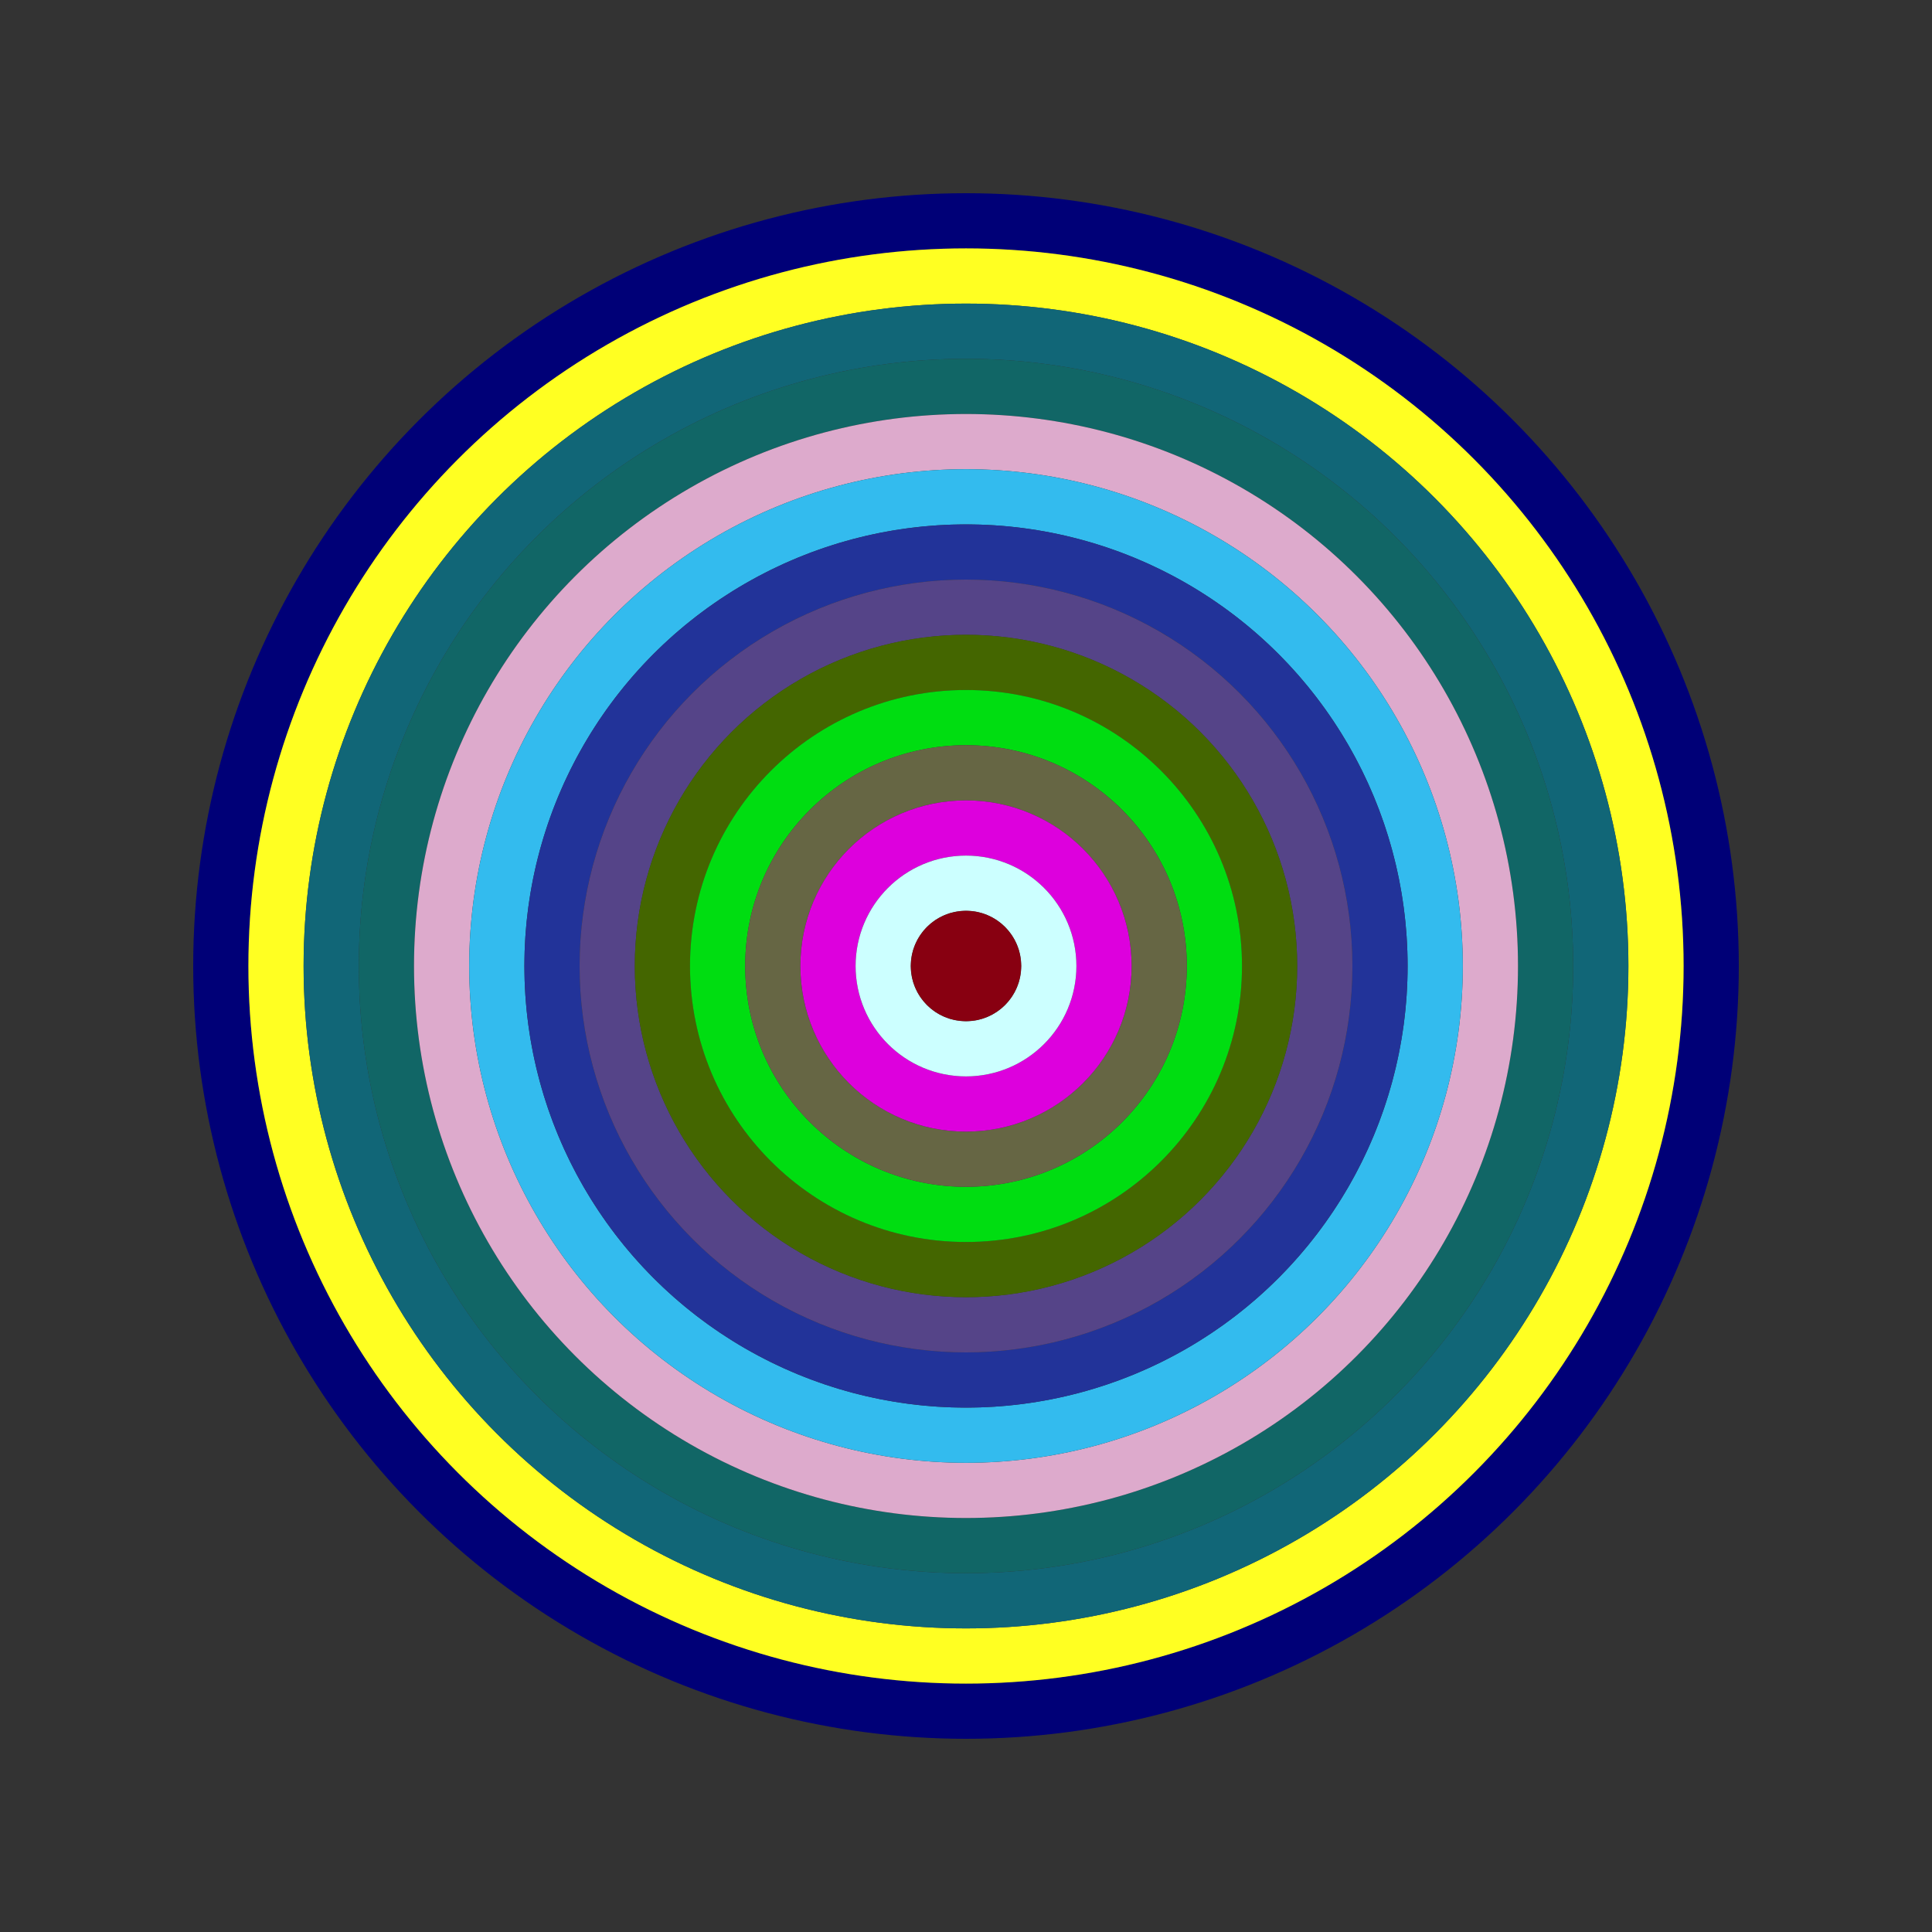
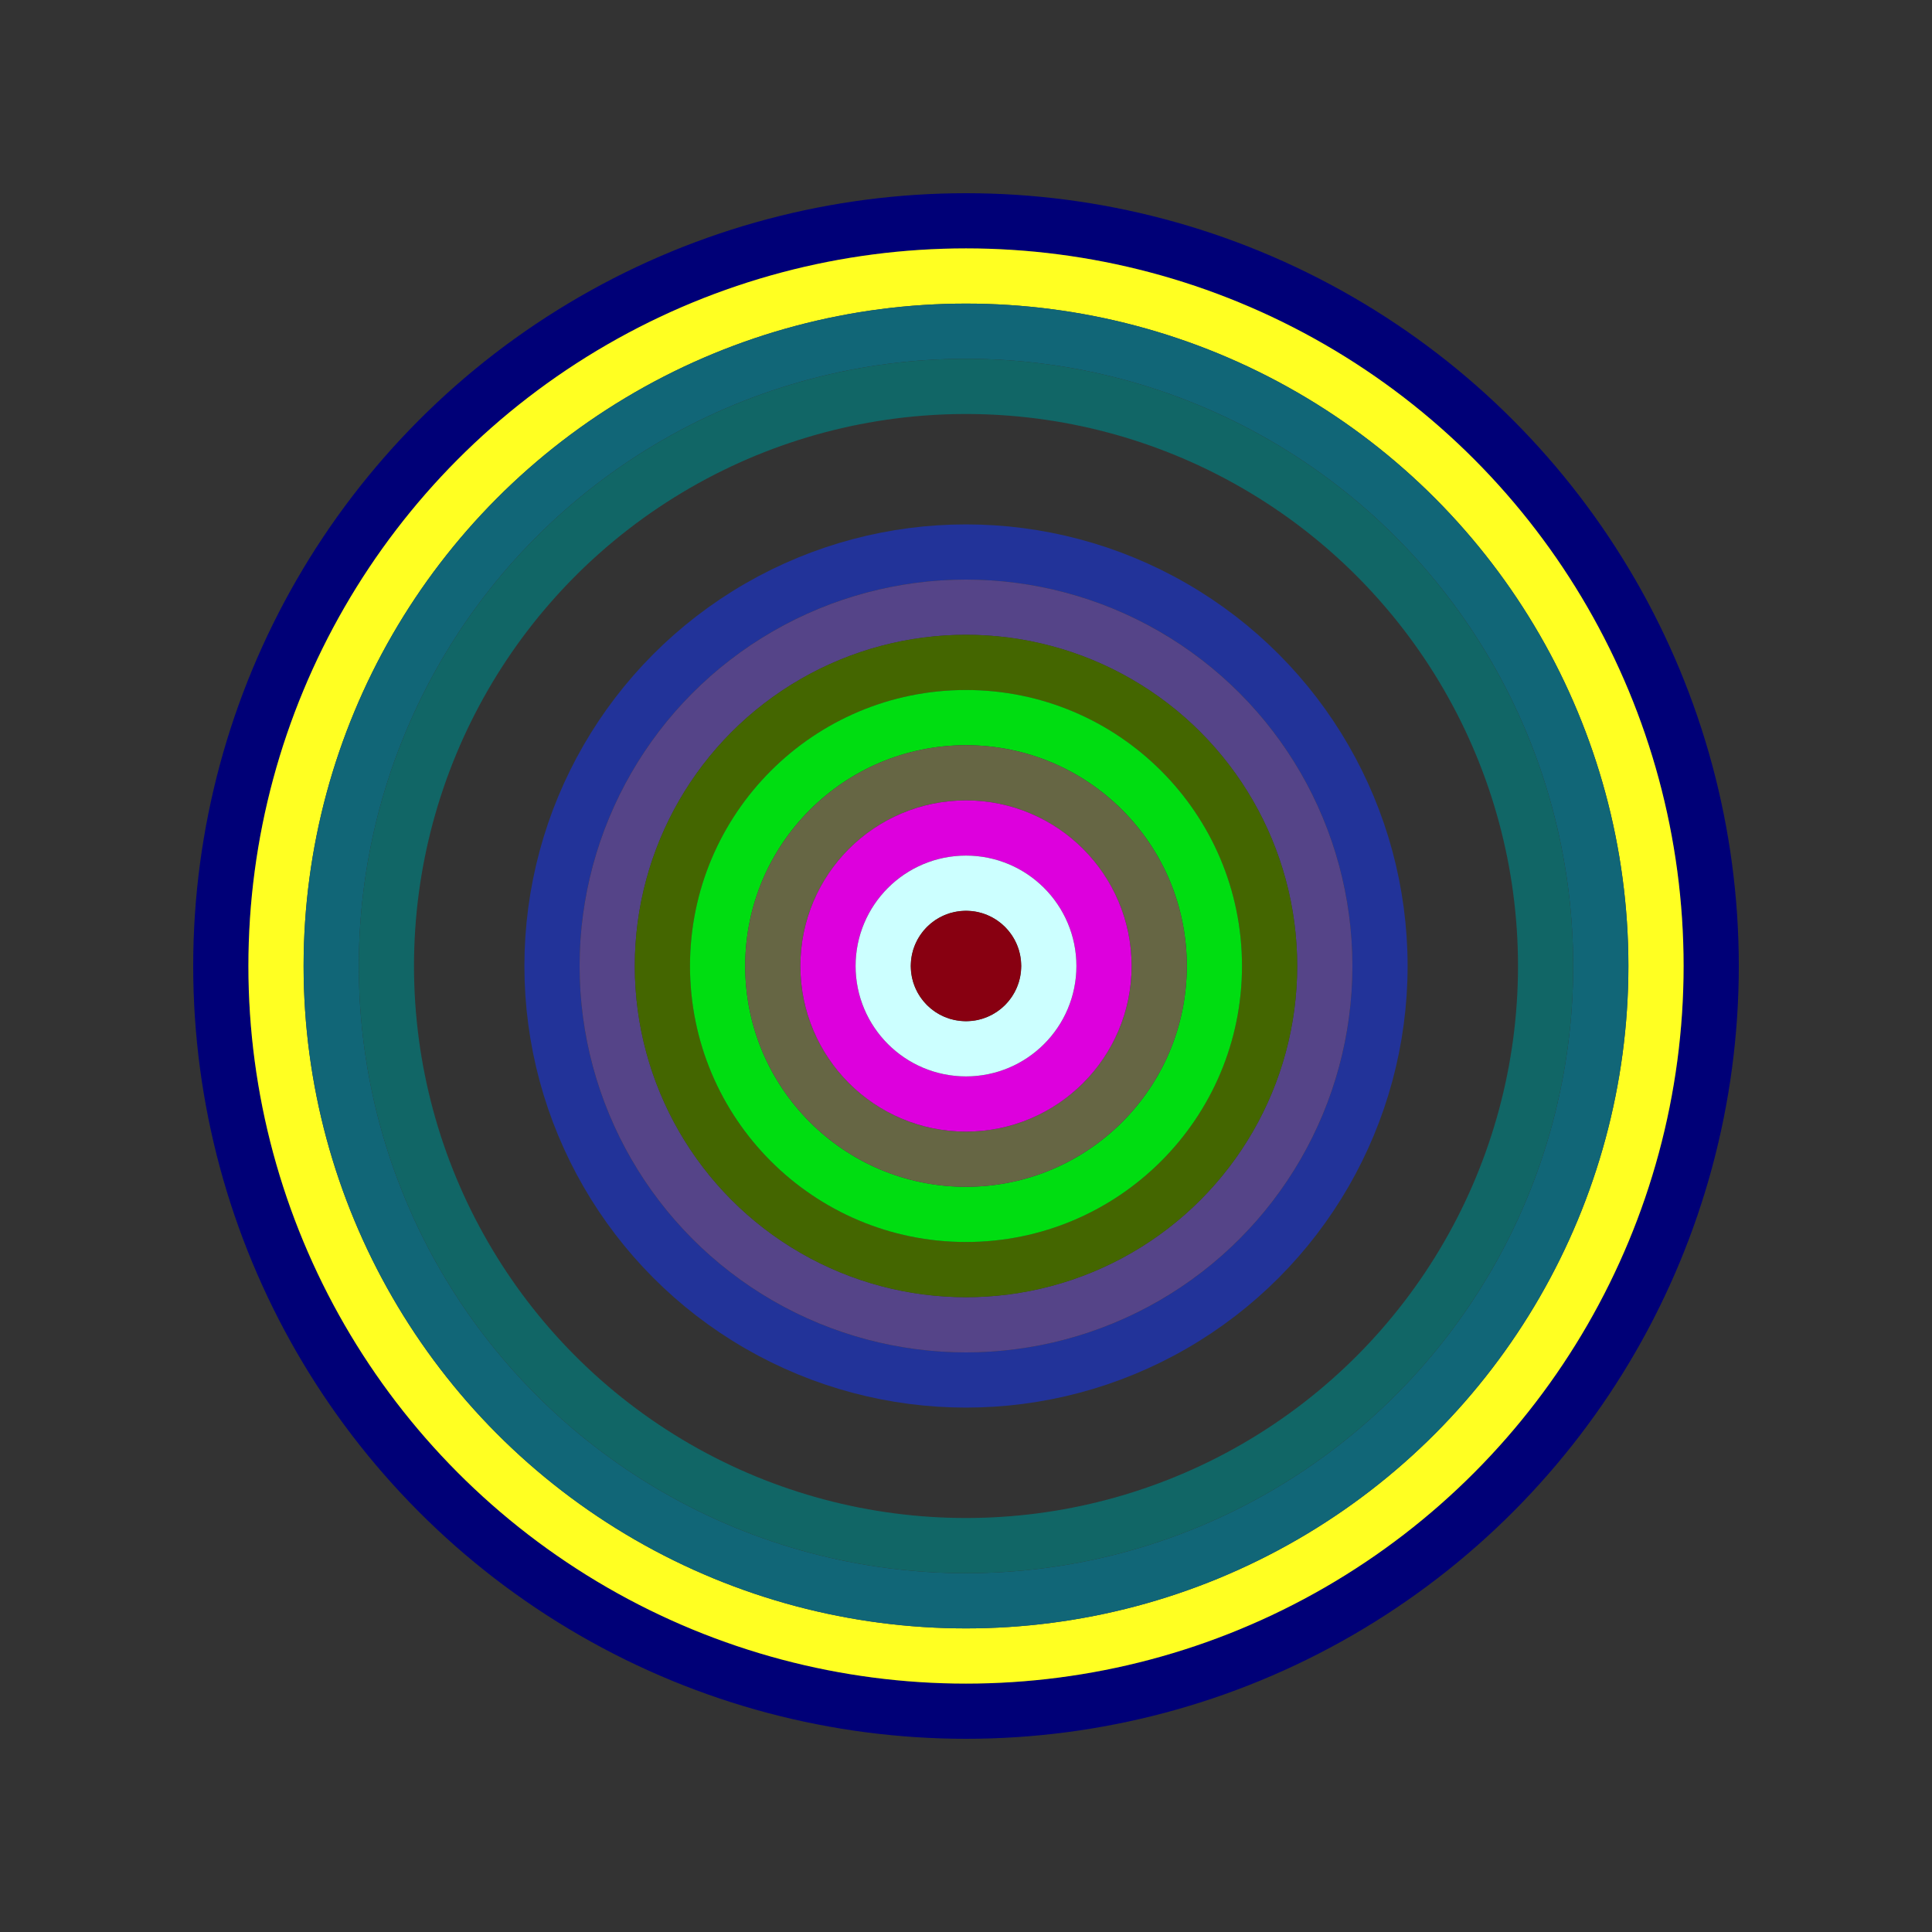
<svg xmlns="http://www.w3.org/2000/svg" id="0x7FF2167166dAc3be2395484600d1664D0dCFF801" viewBox="0 0 700 700">
  <rect x="0" y="0" width="700" height="700" fill="#333333" stroke="none" />
  <style>.a{stroke-width:20;}</style>
  <g class="a" fill="none">
    <circle cx="350" cy="350" r="270" stroke="#007" />
    <circle cx="350" cy="350" r="250" stroke="#FF2" />
    <circle cx="350" cy="350" r="230" stroke="#167" />
    <circle cx="350" cy="350" r="210" stroke="#166" />
-     <circle cx="350" cy="350" r="190" stroke="#dAc" />
-     <circle cx="350" cy="350" r="170" stroke="#3be" />
    <circle cx="350" cy="350" r="150" stroke="#239" />
    <circle cx="350" cy="350" r="130" stroke="#548" />
    <circle cx="350" cy="350" r="110" stroke="#460" />
    <circle cx="350" cy="350" r="90" stroke="#0d1" />
    <circle cx="350" cy="350" r="70" stroke="#664" />
    <circle cx="350" cy="350" r="50" stroke="#D0d" />
    <circle cx="350" cy="350" r="30" stroke="#CFF" />
    <circle cx="350" cy="350" r="10" stroke="#801" />
  </g>
</svg>